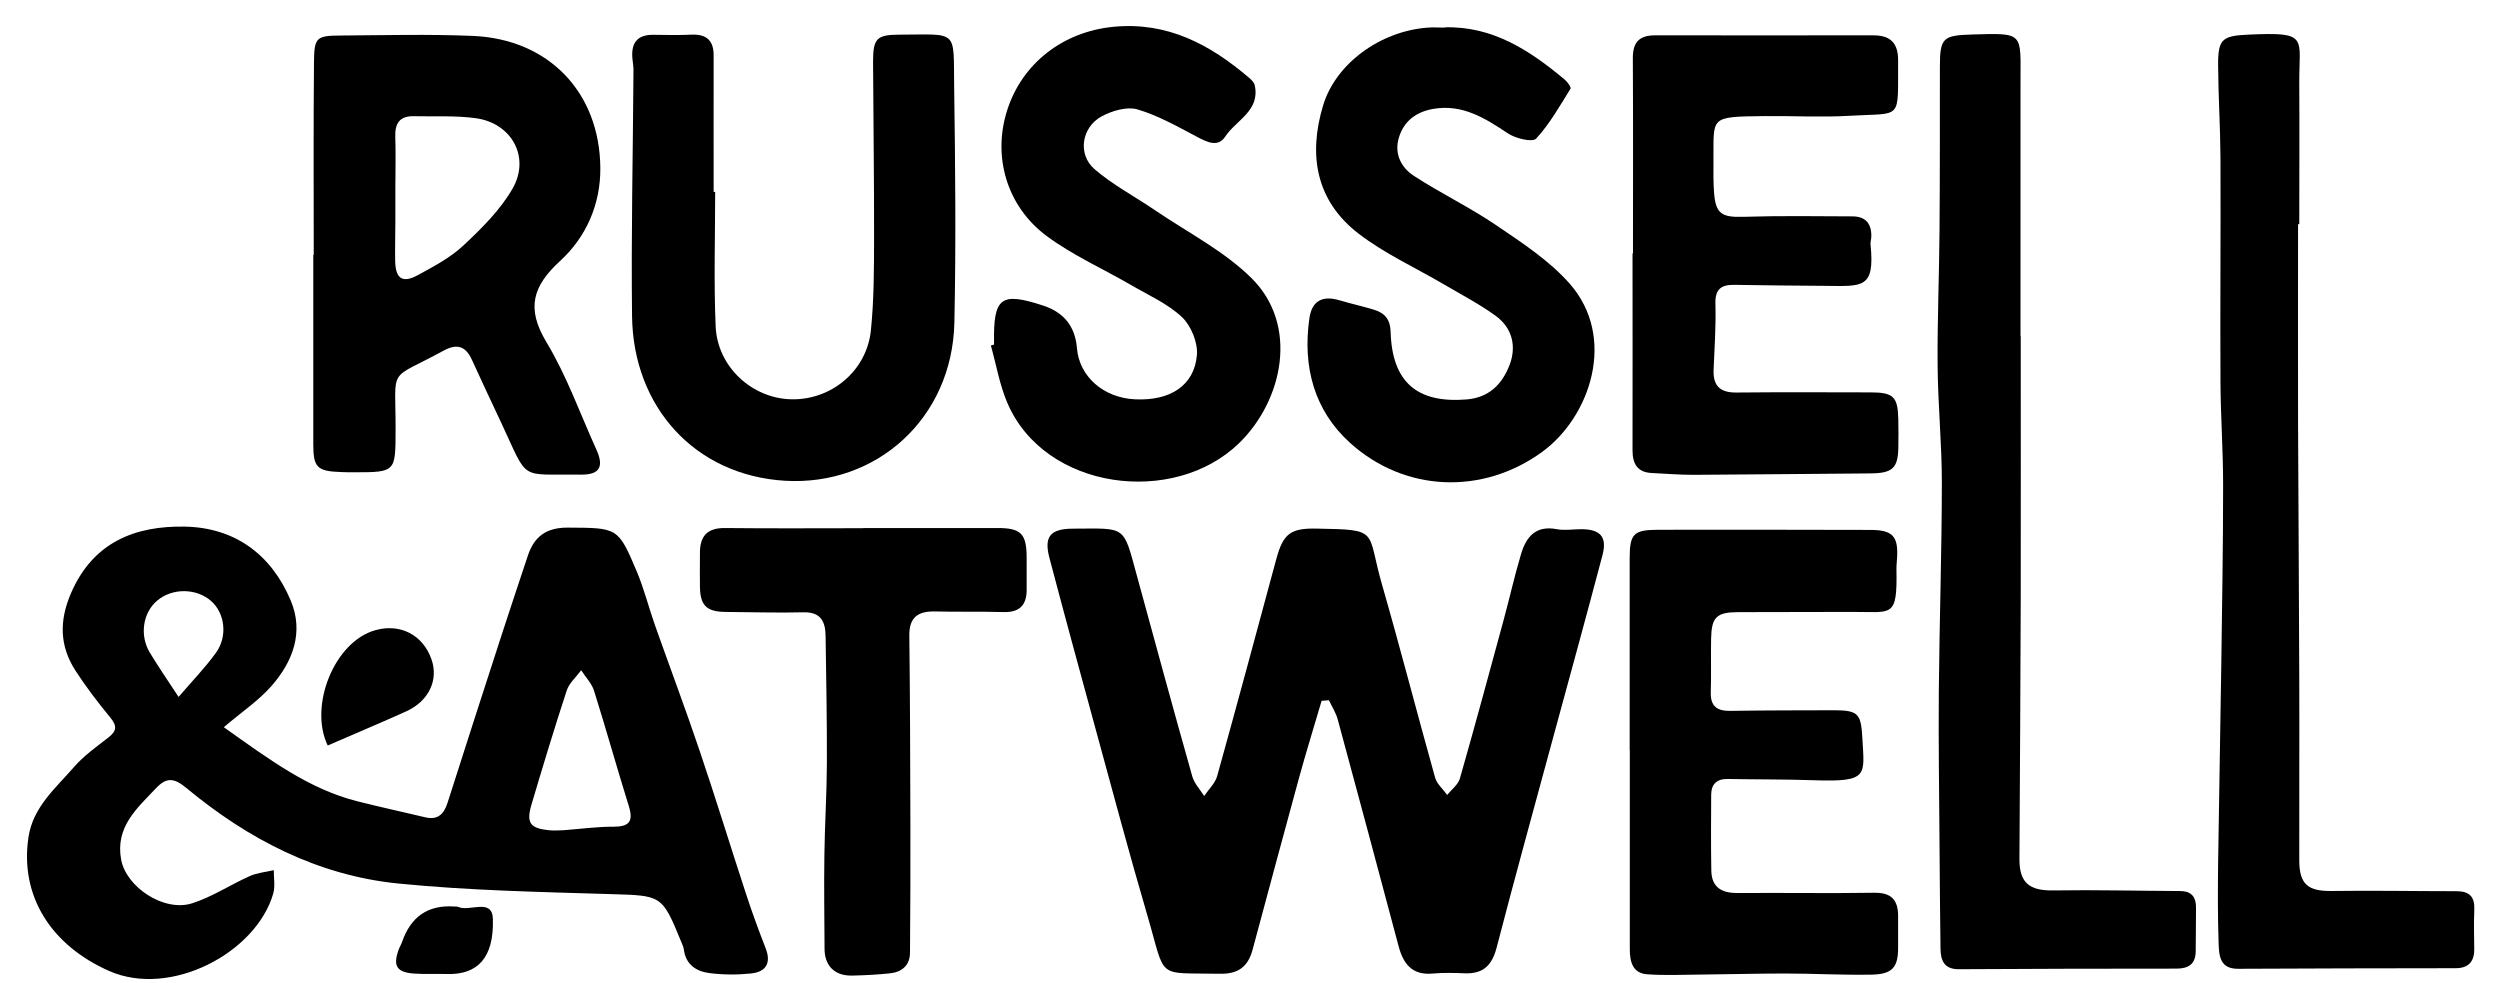
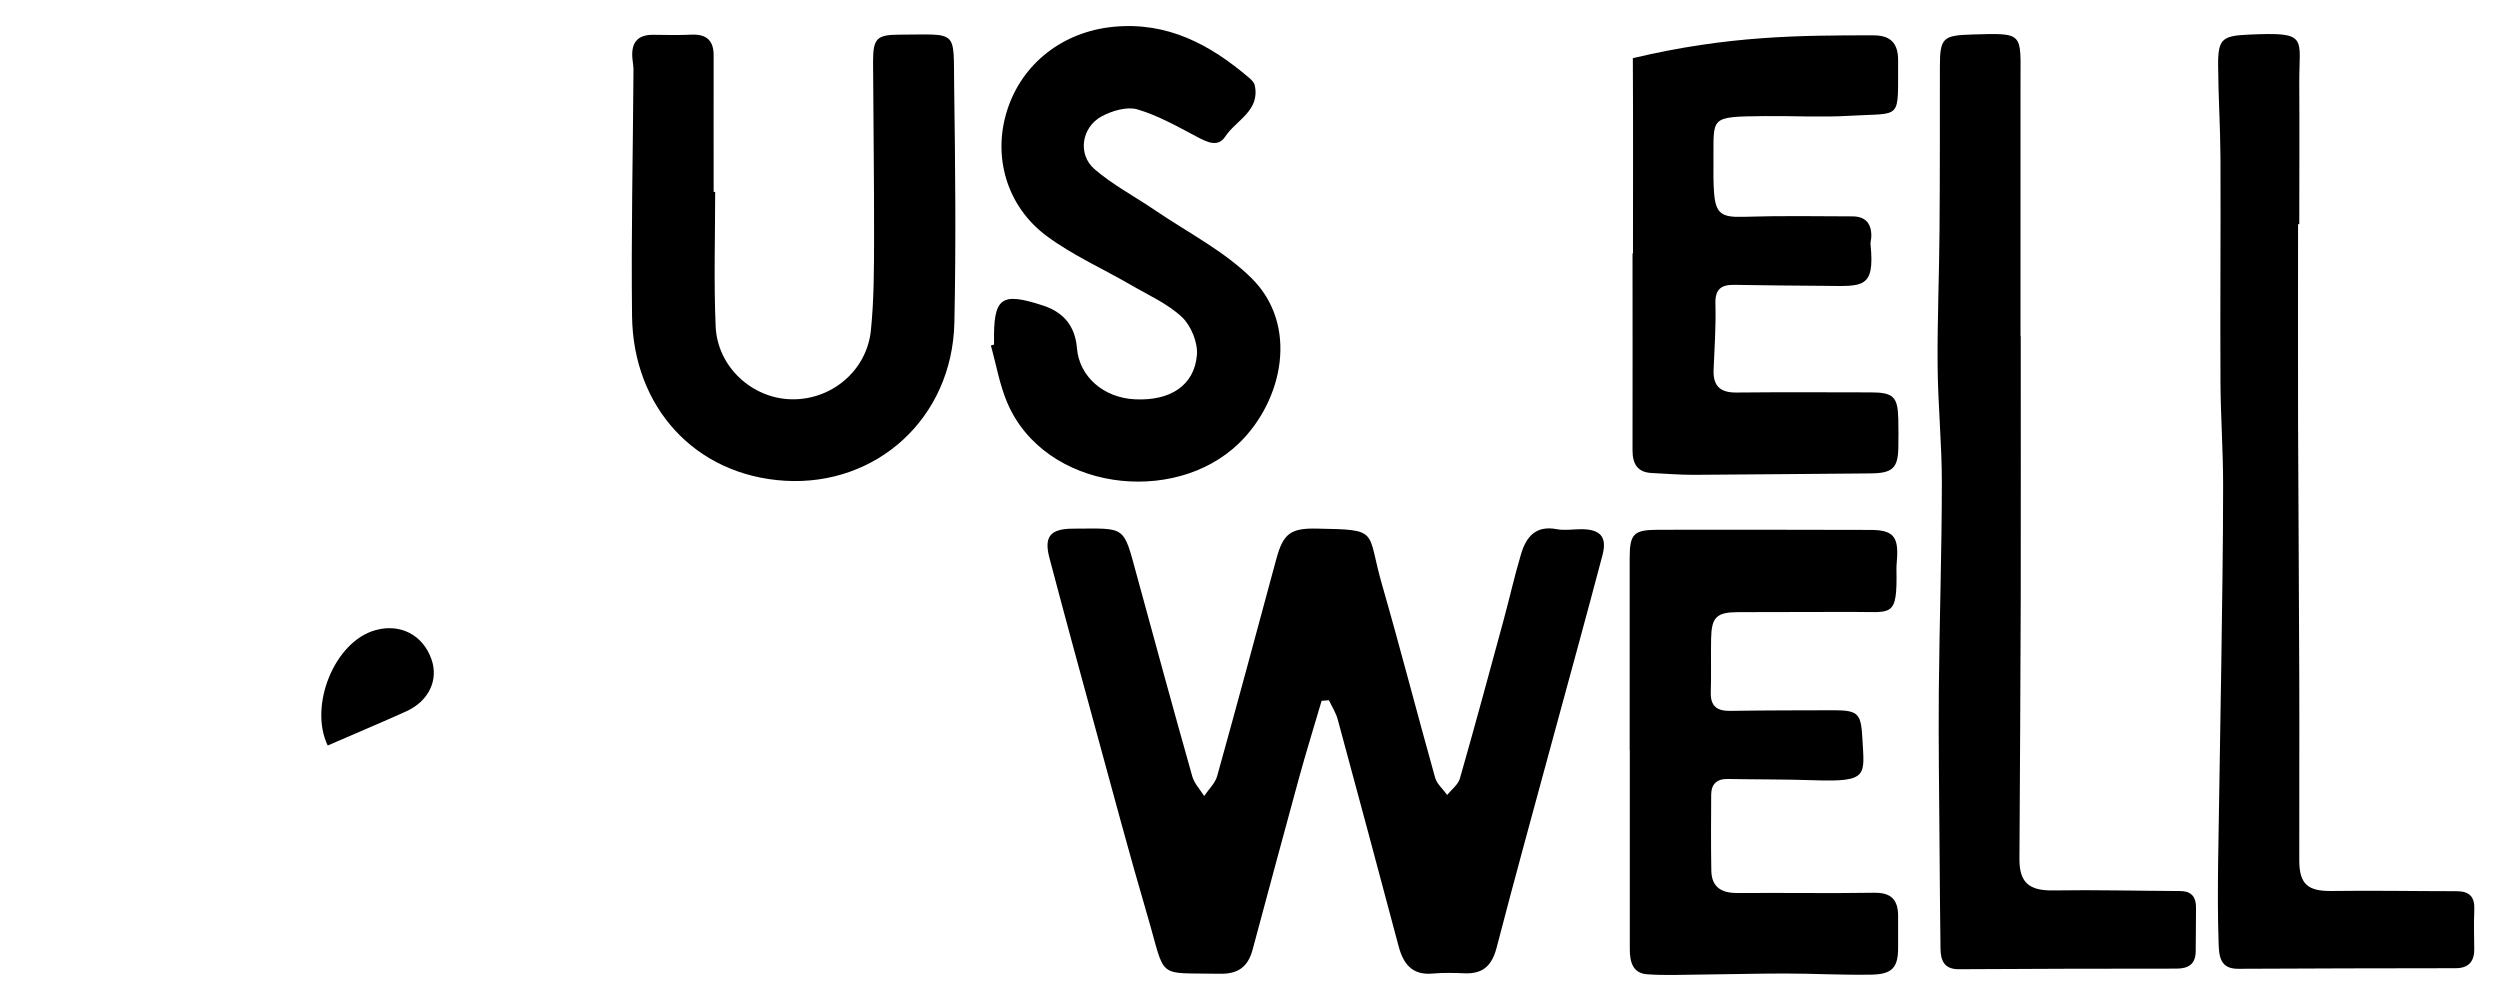
<svg xmlns="http://www.w3.org/2000/svg" width="89" height="35" viewBox="0 0 89 35" fill="none">
-   <path d="M7.965 25.886C9.628 27.069 11.013 28.095 12.727 28.527C13.529 28.729 14.337 28.907 15.141 29.096C15.584 29.202 15.805 28.983 15.932 28.581C16.578 26.553 17.234 24.528 17.89 22.506C18.187 21.593 18.492 20.683 18.794 19.773C19.021 19.096 19.456 18.78 20.206 18.783C21.988 18.794 22.002 18.764 22.671 20.349C22.93 20.967 23.095 21.626 23.317 22.258C23.846 23.753 24.405 25.238 24.912 26.742C25.479 28.419 25.998 30.111 26.548 31.791C26.764 32.452 27.002 33.106 27.256 33.754C27.469 34.299 27.256 34.602 26.732 34.656C26.243 34.707 25.741 34.704 25.255 34.642C24.785 34.583 24.41 34.337 24.343 33.794C24.332 33.708 24.288 33.624 24.256 33.54C23.562 31.84 23.56 31.885 21.697 31.829C19.188 31.753 16.669 31.702 14.177 31.453C11.31 31.167 8.823 29.869 6.623 28.043C6.196 27.69 5.924 27.668 5.554 28.06C4.873 28.78 4.101 29.439 4.312 30.6C4.49 31.58 5.837 32.477 6.839 32.158C7.552 31.931 8.2 31.497 8.891 31.189C9.155 31.07 9.461 31.046 9.747 30.978C9.744 31.256 9.801 31.551 9.728 31.807C9.126 33.918 6.069 35.533 3.885 34.566C1.831 33.659 0.699 31.912 1.013 29.806C1.175 28.729 1.979 28.06 2.632 27.309C2.981 26.907 3.432 26.585 3.858 26.256C4.161 26.021 4.171 25.84 3.926 25.543C3.486 25.009 3.062 24.455 2.687 23.875C2.122 23 2.103 22.106 2.525 21.123C3.31 19.298 4.814 18.712 6.591 18.748C8.359 18.785 9.655 19.736 10.346 21.369C10.827 22.506 10.427 23.551 9.663 24.423C9.21 24.939 8.618 25.335 7.968 25.889L7.965 25.886ZM20.039 29.558C20.676 29.509 21.259 29.428 21.84 29.431C22.407 29.431 22.555 29.239 22.385 28.694C21.959 27.328 21.575 25.948 21.146 24.585C21.062 24.323 20.843 24.102 20.69 23.861C20.514 24.102 20.26 24.317 20.174 24.587C19.734 25.927 19.326 27.279 18.924 28.632C18.727 29.296 18.867 29.491 19.556 29.558C19.734 29.574 19.915 29.558 20.039 29.558ZM6.356 24.812C6.831 24.258 7.298 23.777 7.687 23.24C8.113 22.649 8.005 21.828 7.519 21.399C6.993 20.934 6.134 20.926 5.594 21.383C5.089 21.807 4.963 22.617 5.33 23.227C5.627 23.721 5.953 24.193 6.356 24.809V24.812Z" fill="black" />
  <path d="M47.051 24.944C46.781 25.862 46.498 26.774 46.244 27.698C45.685 29.733 45.142 31.772 44.592 33.81C44.429 34.407 44.092 34.68 43.425 34.666C41.111 34.62 41.53 34.907 40.841 32.571C40.196 30.376 39.61 28.165 39.005 25.959C38.449 23.923 37.893 21.887 37.356 19.846C37.159 19.09 37.404 18.823 38.201 18.82C40.11 18.815 39.977 18.675 40.477 20.508C41.125 22.886 41.775 25.265 42.445 27.638C42.515 27.892 42.723 28.105 42.869 28.338C43.026 28.103 43.258 27.887 43.331 27.628C44.049 25.055 44.74 22.473 45.439 19.892C45.685 18.99 45.952 18.799 46.876 18.818C49.144 18.861 48.639 18.861 49.197 20.802C49.856 23.089 50.448 25.395 51.09 27.684C51.155 27.911 51.374 28.095 51.519 28.3C51.676 28.105 51.911 27.933 51.973 27.711C52.51 25.835 53.018 23.95 53.531 22.066C53.742 21.288 53.917 20.502 54.147 19.733C54.327 19.12 54.667 18.694 55.421 18.839C55.702 18.893 56.004 18.839 56.296 18.839C56.973 18.842 57.219 19.112 57.049 19.76C56.477 21.931 55.88 24.093 55.291 26.259C54.616 28.751 53.928 31.237 53.28 33.735C53.118 34.358 52.807 34.672 52.159 34.65C51.779 34.636 51.392 34.623 51.012 34.658C50.272 34.728 49.959 34.318 49.789 33.681C49.073 30.989 48.352 28.3 47.623 25.613C47.559 25.373 47.416 25.154 47.31 24.928C47.221 24.936 47.135 24.941 47.046 24.949L47.051 24.944Z" fill="black" />
  <path d="M81.811 7.982C81.811 10.339 81.805 12.698 81.811 15.055C81.822 18.09 81.846 21.122 81.854 24.157C81.862 26.314 81.849 28.471 81.854 30.626C81.854 31.484 82.165 31.73 83.01 31.719C84.492 31.698 85.974 31.727 87.456 31.727C87.913 31.727 88.107 31.927 88.085 32.386C88.064 32.859 88.08 33.331 88.083 33.804C88.083 34.246 87.864 34.468 87.421 34.468C84.838 34.473 82.254 34.473 79.67 34.489C79.035 34.492 79 34.03 78.984 33.615C78.949 32.651 78.954 31.684 78.965 30.718C78.998 28.342 79.046 25.966 79.079 23.59C79.108 21.481 79.143 19.372 79.143 17.264C79.143 16.052 79.057 14.837 79.049 13.624C79.035 10.957 79.06 8.287 79.049 5.619C79.043 4.52 78.971 3.419 78.965 2.32C78.96 1.375 79.116 1.275 80.064 1.232C82.216 1.135 81.843 1.324 81.854 2.984C81.865 4.65 81.854 6.316 81.854 7.982C81.838 7.982 81.822 7.982 81.803 7.982H81.811Z" fill="black" />
  <path d="M71.938 11.96C71.938 15.086 71.944 18.213 71.938 21.342C71.93 24.42 71.909 27.498 71.892 30.573C71.887 31.429 72.243 31.712 73.097 31.699C74.6 31.675 76.104 31.715 77.608 31.721C78.01 31.721 78.178 31.926 78.178 32.304C78.178 32.822 78.17 33.338 78.167 33.856C78.167 34.315 77.919 34.483 77.481 34.483C74.9 34.483 72.319 34.488 69.735 34.504C69.209 34.507 69.087 34.194 69.082 33.764C69.066 32.528 69.055 31.294 69.047 30.058C69.036 28.238 69.006 26.421 69.022 24.601C69.044 22.128 69.128 19.657 69.13 17.184C69.13 15.794 68.99 14.403 68.979 13.013C68.966 11.404 69.036 9.795 69.047 8.185C69.063 6.252 69.058 4.319 69.06 2.389C69.06 1.341 69.168 1.26 70.208 1.228C72.073 1.171 71.93 1.158 71.93 2.923C71.93 5.936 71.93 8.947 71.93 11.96C71.93 11.96 71.936 11.96 71.938 11.96Z" fill="black" />
-   <path d="M11.169 9.081C11.169 6.789 11.156 4.494 11.178 2.201C11.186 1.332 11.269 1.27 12.112 1.265C13.686 1.254 15.26 1.213 16.831 1.278C19.529 1.392 21.348 3.279 21.372 5.976C21.383 7.269 20.87 8.438 19.939 9.291C18.964 10.188 18.727 10.971 19.45 12.175C20.174 13.376 20.652 14.729 21.235 16.014C21.513 16.627 21.337 16.908 20.668 16.897C18.457 16.865 18.835 17.172 17.855 15.075C17.503 14.324 17.147 13.573 16.804 12.818C16.58 12.323 16.275 12.218 15.786 12.486C13.767 13.587 14.091 12.98 14.083 15.315C14.077 16.794 14.096 16.816 12.603 16.813C12.447 16.813 12.287 16.813 12.131 16.805C11.283 16.776 11.153 16.635 11.153 15.809C11.156 13.563 11.153 11.316 11.153 9.073C11.159 9.073 11.164 9.073 11.169 9.073V9.081ZM14.075 6.484C14.075 6.956 14.075 7.426 14.075 7.898C14.075 8.368 14.058 8.838 14.069 9.308C14.083 9.921 14.331 10.091 14.871 9.796C15.441 9.486 16.035 9.173 16.502 8.735C17.15 8.128 17.811 7.474 18.246 6.716C18.889 5.598 18.216 4.383 16.939 4.208C16.21 4.108 15.462 4.154 14.723 4.137C14.226 4.127 14.056 4.397 14.072 4.864C14.091 5.404 14.077 5.944 14.077 6.484H14.075Z" fill="black" />
  <path d="M58.016 26.706C58.016 24.432 58.016 22.159 58.016 19.888C58.016 19.003 58.151 18.862 59.028 18.86C61.544 18.854 64.061 18.86 66.58 18.865C67.382 18.865 67.584 19.092 67.535 19.869C67.527 20.004 67.511 20.139 67.514 20.274C67.544 22.027 67.363 21.776 65.921 21.784C64.571 21.792 63.221 21.784 61.871 21.792C61.102 21.797 60.929 21.973 60.915 22.75C60.904 23.379 60.923 24.011 60.904 24.64C60.888 25.142 61.126 25.315 61.601 25.307C62.835 25.288 64.072 25.288 65.305 25.285C66.18 25.285 66.253 25.431 66.302 26.309C66.372 27.607 66.523 27.842 64.598 27.777C63.572 27.742 62.543 27.75 61.515 27.732C61.126 27.724 60.921 27.904 60.918 28.293C60.913 29.192 60.907 30.094 60.923 30.993C60.934 31.593 61.293 31.795 61.86 31.792C63.48 31.779 65.1 31.808 66.718 31.782C67.344 31.771 67.576 32.051 67.573 32.624C67.573 32.983 67.571 33.342 67.573 33.701C67.581 34.43 67.379 34.684 66.626 34.697C65.594 34.716 64.563 34.657 63.529 34.657C62.522 34.657 61.515 34.687 60.508 34.695C59.884 34.7 59.255 34.73 58.634 34.684C58.121 34.646 58.021 34.236 58.021 33.793C58.021 31.971 58.021 30.148 58.021 28.326C58.021 27.786 58.021 27.246 58.021 26.706H58.018H58.016Z" fill="black" />
  <path d="M25.46 6.828C25.46 8.424 25.409 10.022 25.477 11.618C25.539 13.059 26.772 14.185 28.171 14.215C29.591 14.247 30.855 13.205 31.003 11.766C31.114 10.694 31.114 9.609 31.117 8.532C31.122 6.418 31.09 4.304 31.081 2.19C31.081 1.369 31.214 1.236 32.018 1.234C34.138 1.228 33.938 1.034 33.968 3.078C34.008 5.878 34.035 8.683 33.976 11.483C33.9 14.912 31.184 17.309 27.944 17.115C24.731 16.92 22.542 14.482 22.501 11.259C22.466 8.34 22.534 5.419 22.552 2.497C22.552 2.362 22.528 2.23 22.515 2.095C22.461 1.542 22.674 1.231 23.262 1.239C23.713 1.245 24.162 1.255 24.613 1.234C25.147 1.209 25.409 1.436 25.406 1.982C25.401 3.599 25.406 5.216 25.406 6.833C25.425 6.833 25.444 6.833 25.466 6.833L25.46 6.828Z" fill="black" />
-   <path d="M58.134 9.012C58.134 6.698 58.142 4.384 58.129 2.071C58.126 1.493 58.367 1.255 58.934 1.258C61.52 1.263 64.104 1.258 66.69 1.258C67.293 1.258 67.579 1.522 67.573 2.165C67.557 4.32 67.754 4.009 65.845 4.122C64.841 4.182 63.828 4.122 62.821 4.133C60.813 4.158 61.015 4.139 60.999 5.788C60.996 6.147 60.994 6.509 61.021 6.868C61.08 7.616 61.299 7.74 62.057 7.719C63.353 7.678 64.652 7.697 65.948 7.703C66.423 7.703 66.636 7.973 66.618 8.437C66.615 8.526 66.582 8.618 66.591 8.704C66.755 10.308 66.288 10.184 64.949 10.176C63.88 10.17 62.811 10.157 61.742 10.141C61.28 10.133 61.053 10.289 61.069 10.813C61.091 11.598 61.037 12.384 61.004 13.17C60.983 13.74 61.239 13.98 61.814 13.974C63.41 13.958 65.008 13.966 66.604 13.969C67.4 13.969 67.56 14.126 67.579 14.903C67.587 15.241 67.587 15.578 67.581 15.916C67.571 16.664 67.376 16.845 66.601 16.853C64.493 16.869 62.384 16.893 60.278 16.904C59.787 16.904 59.293 16.863 58.801 16.839C58.283 16.815 58.118 16.502 58.118 16.029C58.124 13.694 58.118 11.358 58.118 9.023C58.124 9.023 58.129 9.023 58.134 9.023V9.012Z" fill="black" />
+   <path d="M58.134 9.012C58.134 6.698 58.142 4.384 58.129 2.071C61.52 1.263 64.104 1.258 66.69 1.258C67.293 1.258 67.579 1.522 67.573 2.165C67.557 4.32 67.754 4.009 65.845 4.122C64.841 4.182 63.828 4.122 62.821 4.133C60.813 4.158 61.015 4.139 60.999 5.788C60.996 6.147 60.994 6.509 61.021 6.868C61.08 7.616 61.299 7.74 62.057 7.719C63.353 7.678 64.652 7.697 65.948 7.703C66.423 7.703 66.636 7.973 66.618 8.437C66.615 8.526 66.582 8.618 66.591 8.704C66.755 10.308 66.288 10.184 64.949 10.176C63.88 10.17 62.811 10.157 61.742 10.141C61.28 10.133 61.053 10.289 61.069 10.813C61.091 11.598 61.037 12.384 61.004 13.17C60.983 13.74 61.239 13.98 61.814 13.974C63.41 13.958 65.008 13.966 66.604 13.969C67.4 13.969 67.56 14.126 67.579 14.903C67.587 15.241 67.587 15.578 67.581 15.916C67.571 16.664 67.376 16.845 66.601 16.853C64.493 16.869 62.384 16.893 60.278 16.904C59.787 16.904 59.293 16.863 58.801 16.839C58.283 16.815 58.118 16.502 58.118 16.029C58.124 13.694 58.118 11.358 58.118 9.023C58.124 9.023 58.129 9.023 58.134 9.023V9.012Z" fill="black" />
  <path d="M35.388 12.264C35.388 12.242 35.388 12.218 35.388 12.197C35.364 10.582 35.626 10.385 37.138 10.879C37.877 11.12 38.278 11.625 38.339 12.394C38.42 13.403 39.287 14.168 40.415 14.216C41.663 14.273 42.519 13.725 42.61 12.637C42.648 12.194 42.402 11.595 42.076 11.287C41.568 10.809 40.885 10.509 40.27 10.15C39.265 9.567 38.182 9.086 37.256 8.398C35.825 7.331 35.337 5.558 35.852 3.935C36.387 2.245 37.853 1.127 39.64 0.954C41.563 0.768 43.083 1.586 44.473 2.774C44.557 2.844 44.649 2.941 44.67 3.039C44.865 3.948 44.001 4.278 43.617 4.864C43.358 5.261 42.964 5.055 42.599 4.864C41.914 4.502 41.225 4.11 40.491 3.894C40.118 3.786 39.592 3.943 39.222 4.14C38.504 4.526 38.353 5.493 38.965 6.022C39.616 6.584 40.399 6.994 41.117 7.483C42.278 8.274 43.572 8.93 44.554 9.902C46.244 11.573 45.677 14.249 44.114 15.774C41.79 18.037 37.197 17.459 35.863 14.346C35.585 13.698 35.466 12.982 35.275 12.299L35.391 12.267L35.388 12.264Z" fill="black" />
-   <path d="M51.426 0.973C53.138 0.924 54.458 1.793 55.703 2.833C55.8 2.914 55.94 3.108 55.91 3.157C55.53 3.77 55.168 4.412 54.685 4.936C54.558 5.074 53.956 4.931 53.683 4.75C52.865 4.204 52.058 3.694 51.015 3.878C50.416 3.983 49.973 4.312 49.798 4.906C49.628 5.479 49.884 5.967 50.332 6.259C51.285 6.88 52.322 7.377 53.264 8.017C54.182 8.64 55.146 9.269 55.873 10.09C57.582 12.026 56.602 14.856 54.895 16.092C52.773 17.631 50.003 17.523 48.059 15.763C46.779 14.604 46.369 13.044 46.614 11.332C46.704 10.703 47.084 10.511 47.684 10.69C48.091 10.811 48.51 10.903 48.918 11.027C49.296 11.143 49.493 11.367 49.506 11.81C49.557 13.6 50.446 14.361 52.201 14.221C53.016 14.156 53.478 13.673 53.74 12.995C53.996 12.329 53.837 11.672 53.245 11.243C52.67 10.825 52.031 10.493 51.415 10.131C50.392 9.529 49.293 9.032 48.361 8.314C46.855 7.153 46.569 5.536 47.098 3.767C47.543 2.271 49.128 1.11 50.826 0.983C51.029 0.967 51.231 0.983 51.434 0.983L51.426 0.973Z" fill="black" />
-   <path d="M30.741 18.798C32.337 18.798 33.933 18.798 35.526 18.798C36.346 18.798 36.546 19.004 36.549 19.843C36.549 20.227 36.549 20.607 36.549 20.991C36.552 21.55 36.287 21.809 35.715 21.79C34.907 21.766 34.097 21.787 33.287 21.768C32.685 21.755 32.364 21.971 32.372 22.63C32.399 24.873 32.404 27.114 32.41 29.358C32.413 30.875 32.41 32.395 32.396 33.913C32.394 34.369 32.105 34.609 31.673 34.652C31.227 34.698 30.776 34.722 30.326 34.731C29.713 34.741 29.356 34.382 29.354 33.778C29.348 32.662 29.332 31.545 29.348 30.43C29.362 29.352 29.432 28.275 29.437 27.198C29.443 25.678 29.413 24.155 29.391 22.635C29.383 22.122 29.216 21.782 28.6 21.798C27.68 21.822 26.759 21.79 25.838 21.785C25.166 21.779 24.934 21.569 24.918 20.912C24.91 20.507 24.918 20.102 24.918 19.697C24.912 19.093 25.169 18.79 25.814 18.798C27.453 18.817 29.094 18.804 30.733 18.804C30.733 18.801 30.733 18.796 30.733 18.793L30.741 18.798Z" fill="black" />
  <path d="M11.666 26.54C10.991 25.141 11.893 22.843 13.367 22.433C14.253 22.187 15.055 22.603 15.36 23.47C15.622 24.21 15.262 24.966 14.45 25.33C13.548 25.735 12.636 26.119 11.666 26.54Z" fill="black" />
-   <path d="M16.175 32.272C16.221 32.275 16.27 32.267 16.307 32.285C16.718 32.474 17.525 31.951 17.547 32.718C17.587 34.108 16.993 34.705 15.918 34.675C15.538 34.664 15.154 34.686 14.774 34.661C14.12 34.621 13.977 34.394 14.196 33.797C14.226 33.714 14.277 33.636 14.307 33.552C14.616 32.634 15.239 32.207 16.175 32.272Z" fill="black" />
</svg>